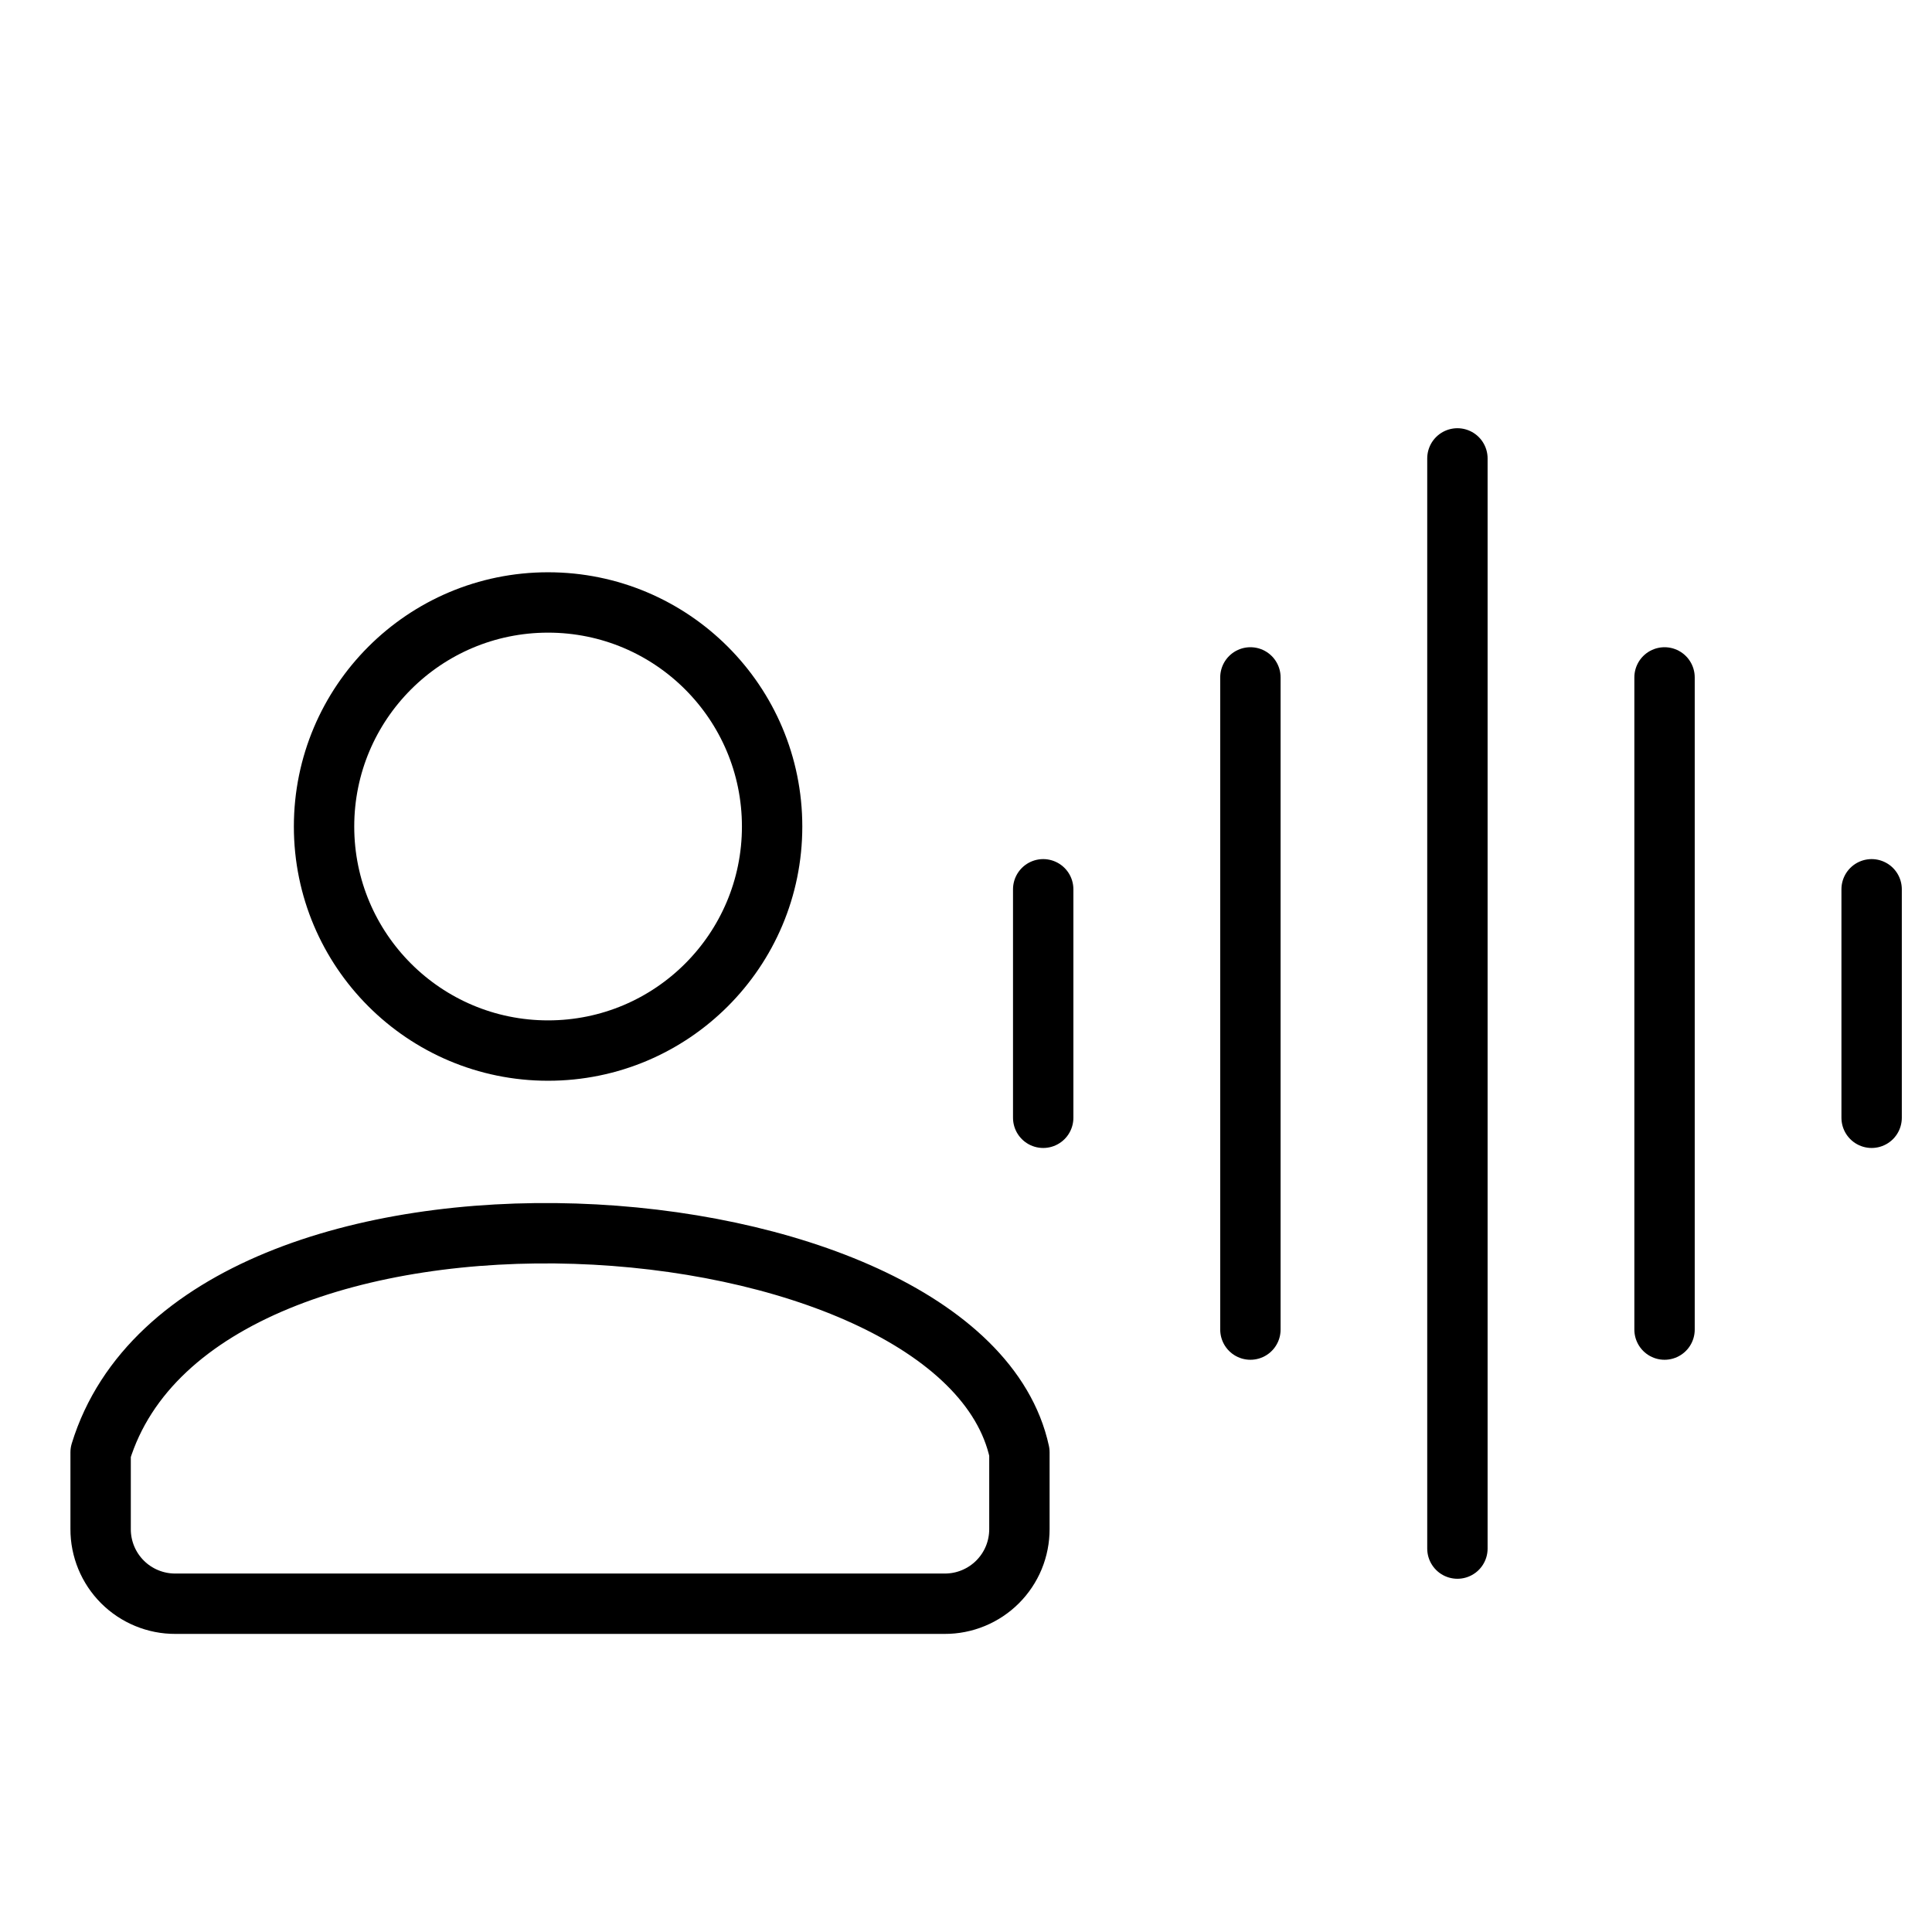
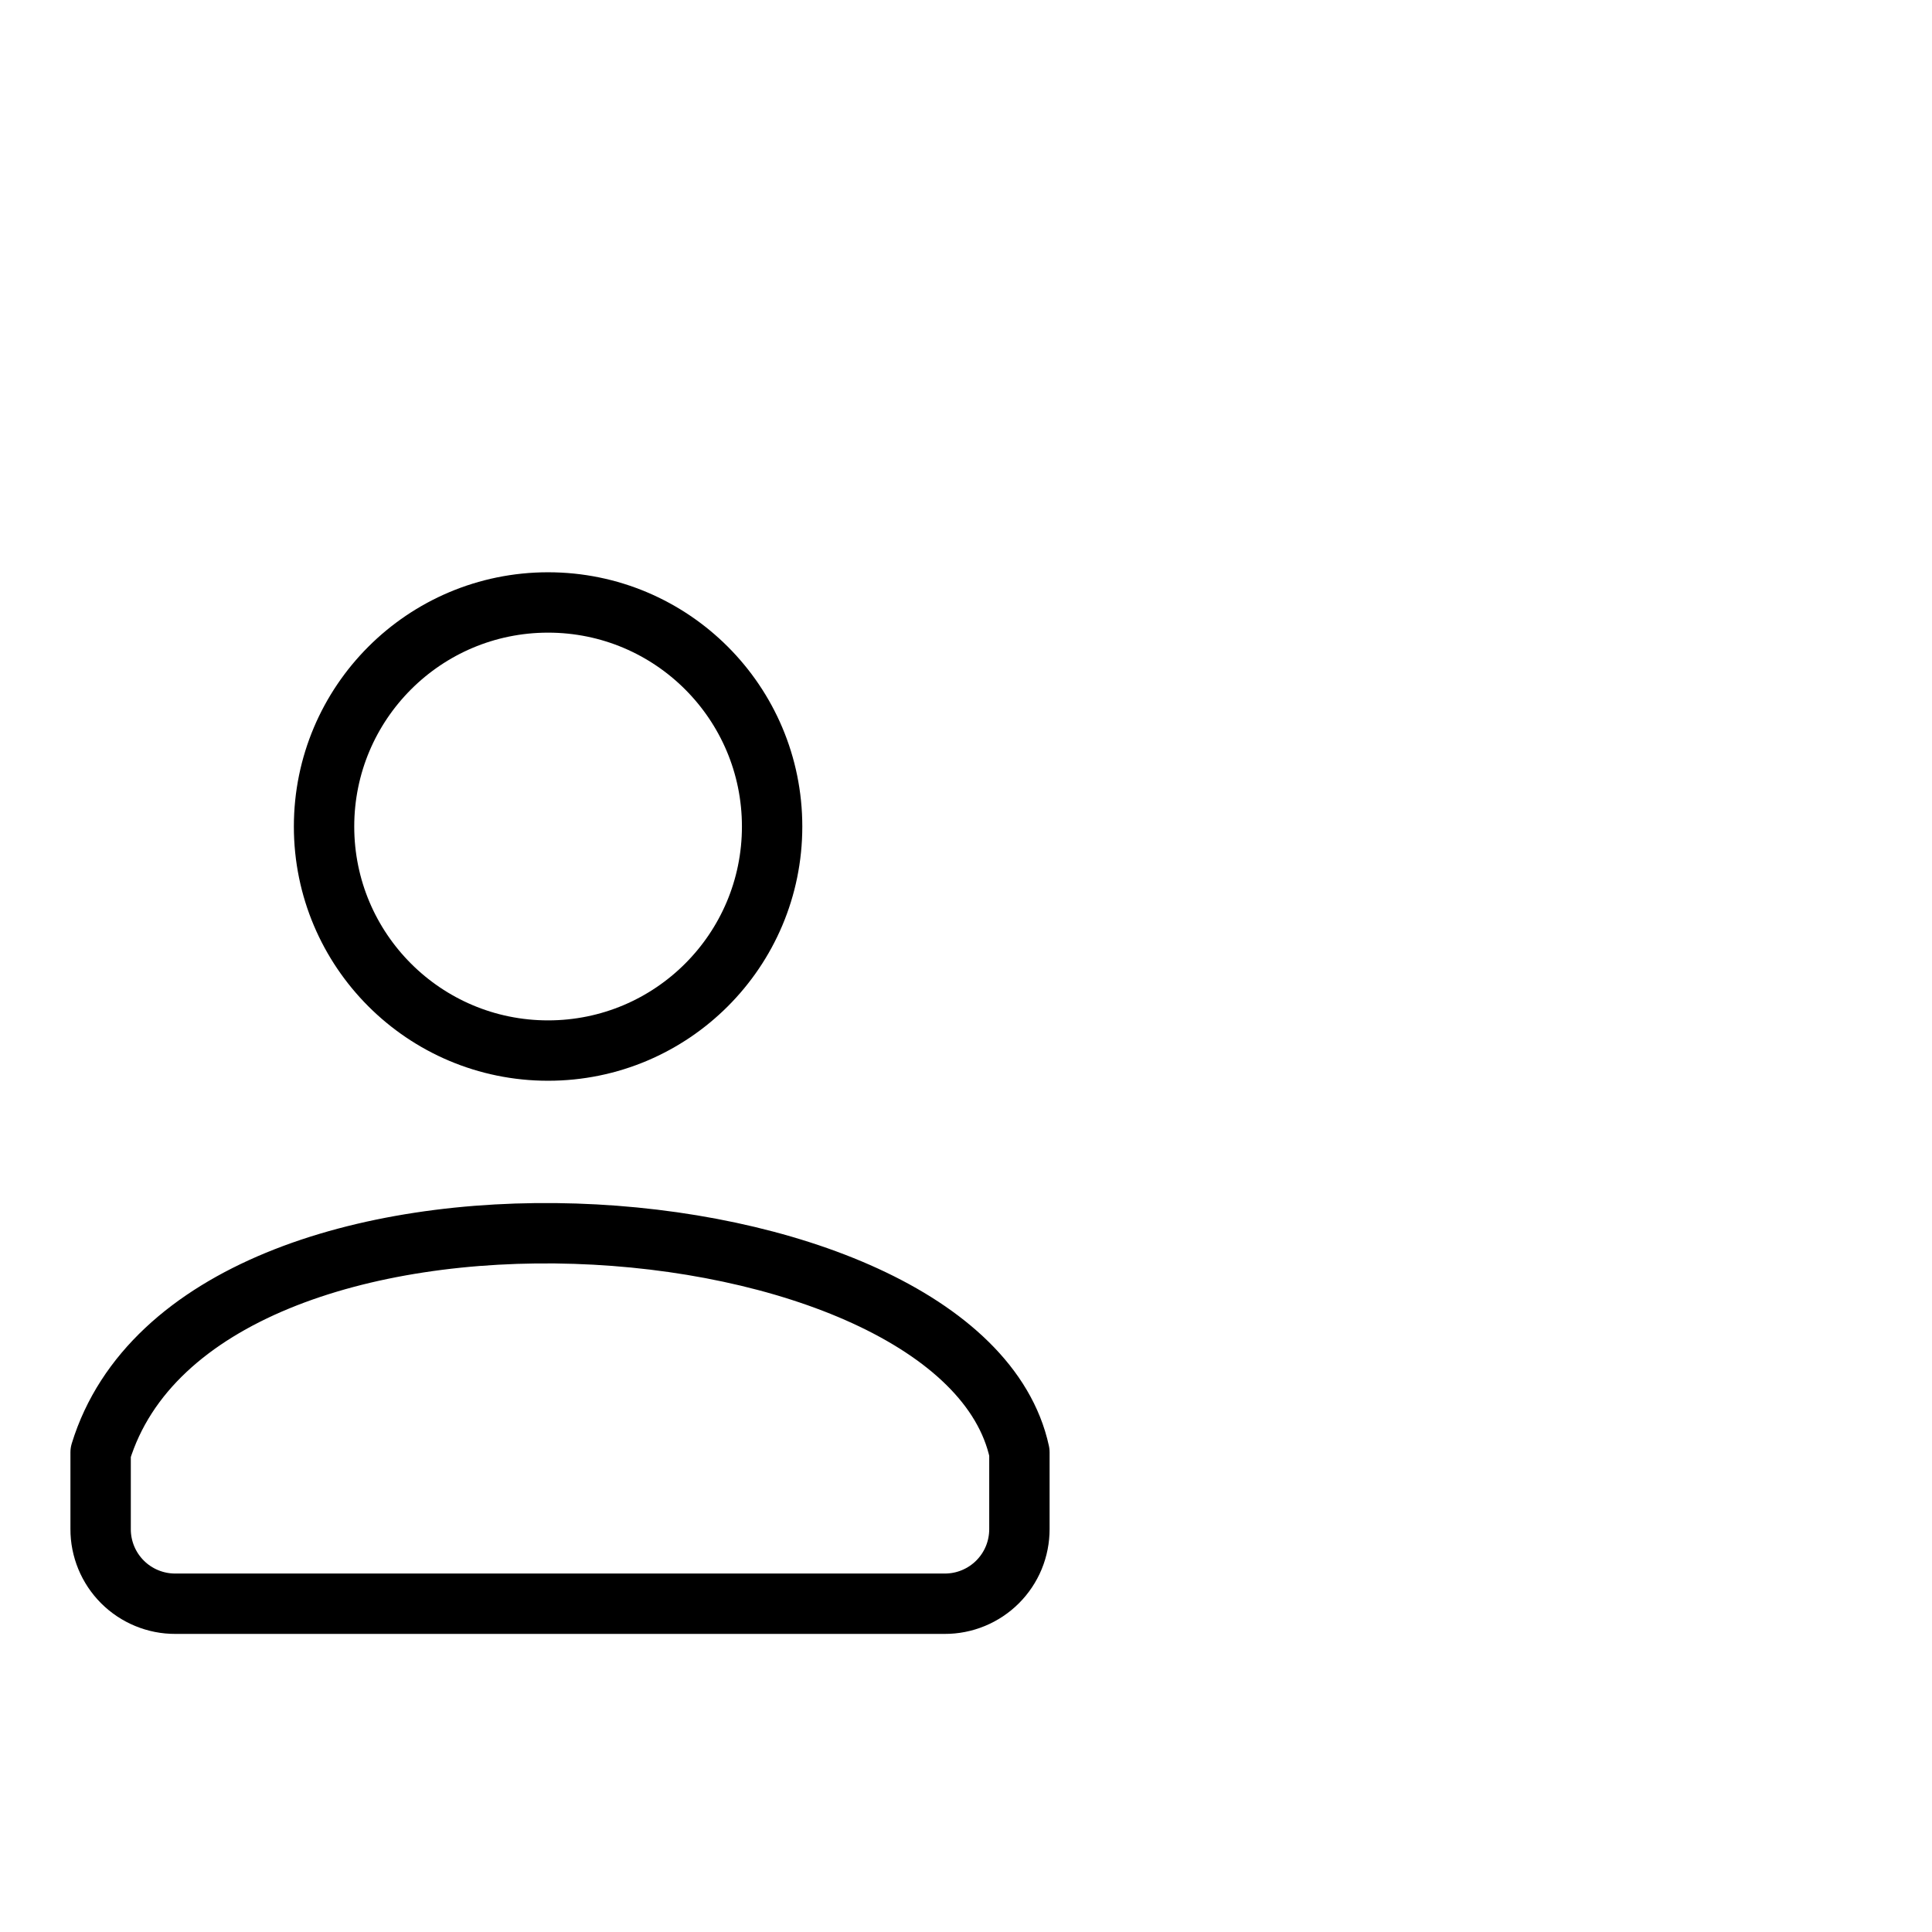
<svg xmlns="http://www.w3.org/2000/svg" width="48" height="48" viewBox="0 0 48 48" fill="none">
  <path d="M13.617 26.101C16.691 26.101 19.183 23.609 19.183 20.535C19.183 17.46 16.691 14.968 13.617 14.968C10.543 14.968 8.051 17.46 8.051 20.535C8.051 23.609 10.543 26.101 13.617 26.101Z" stroke="black" stroke-width="1.5" stroke-linecap="round" stroke-linejoin="round" />
  <path d="M25.327 36.082V37.989C25.327 38.233 25.28 38.474 25.187 38.7C25.094 38.925 24.957 39.13 24.785 39.302C24.612 39.475 24.407 39.611 24.182 39.704C23.957 39.797 23.715 39.845 23.471 39.844H4.355C4.112 39.845 3.87 39.797 3.645 39.704C3.419 39.611 3.215 39.475 3.042 39.302C2.87 39.13 2.733 38.925 2.64 38.7C2.547 38.474 2.499 38.233 2.5 37.989V36.082C4.935 28.161 23.904 29.52 25.327 36.082Z" stroke="black" stroke-width="1.5" stroke-linecap="round" stroke-linejoin="round" />
-   <path d="M25.918 22.094V27.771" stroke="black" stroke-width="1.5" stroke-linecap="round" stroke-linejoin="round" />
-   <path d="M31.066 16.83V33.033" stroke="black" stroke-width="1.5" stroke-linecap="round" stroke-linejoin="round" />
-   <path d="M36.209 11.389V38.474" stroke="black" stroke-width="1.5" stroke-linecap="round" stroke-linejoin="round" />
-   <path d="M46.5 22.094V27.771" stroke="black" stroke-width="1.5" stroke-linecap="round" stroke-linejoin="round" />
-   <path d="M41.355 16.83V33.033" stroke="black" stroke-width="1.5" stroke-linecap="round" stroke-linejoin="round" />
</svg>